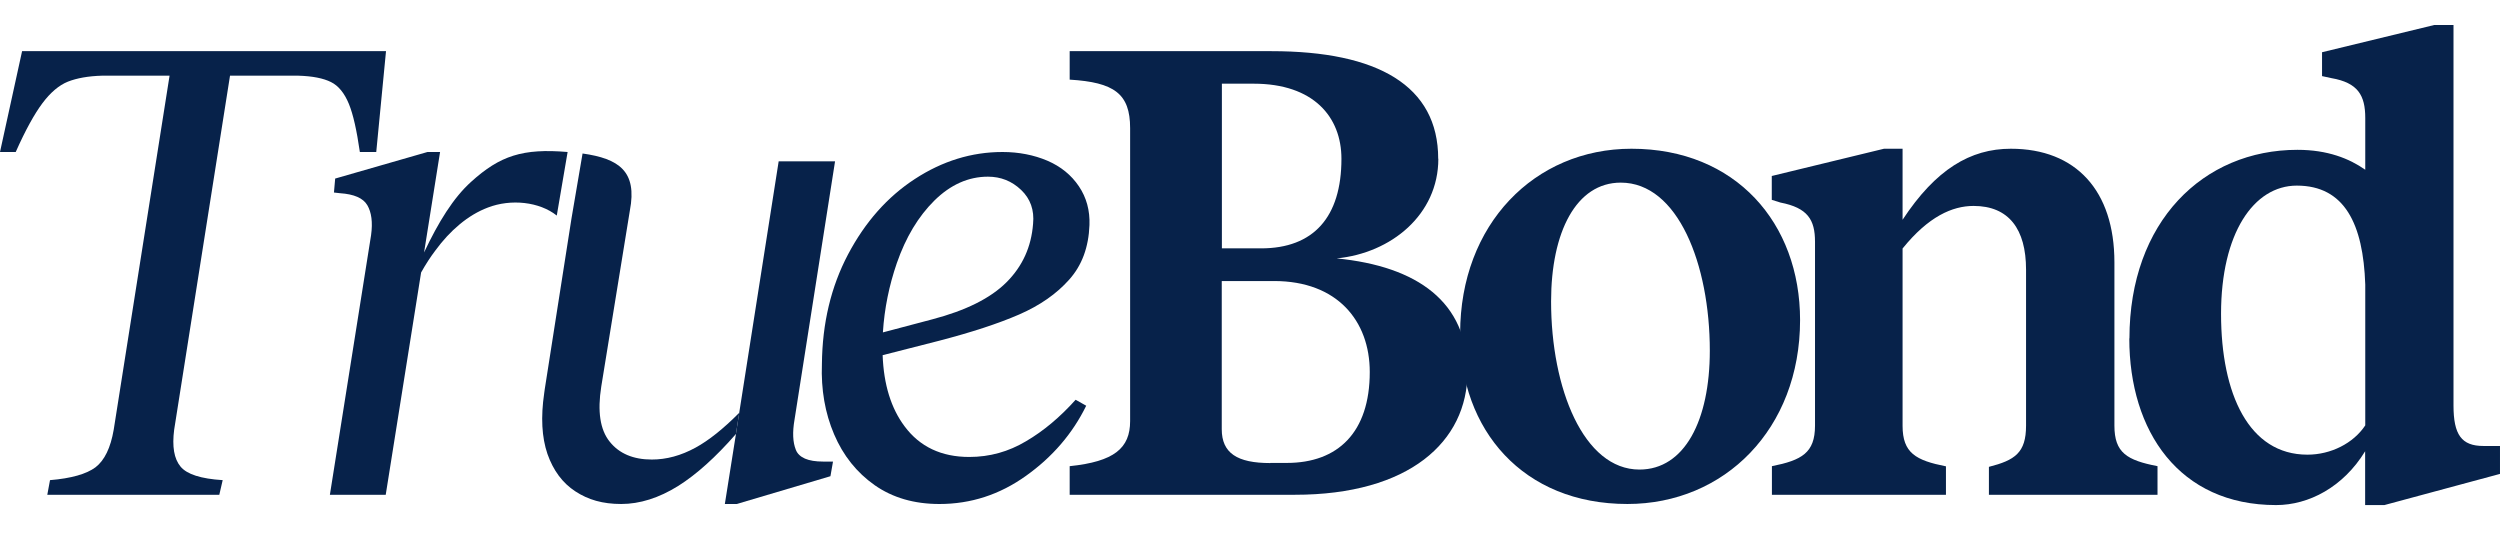
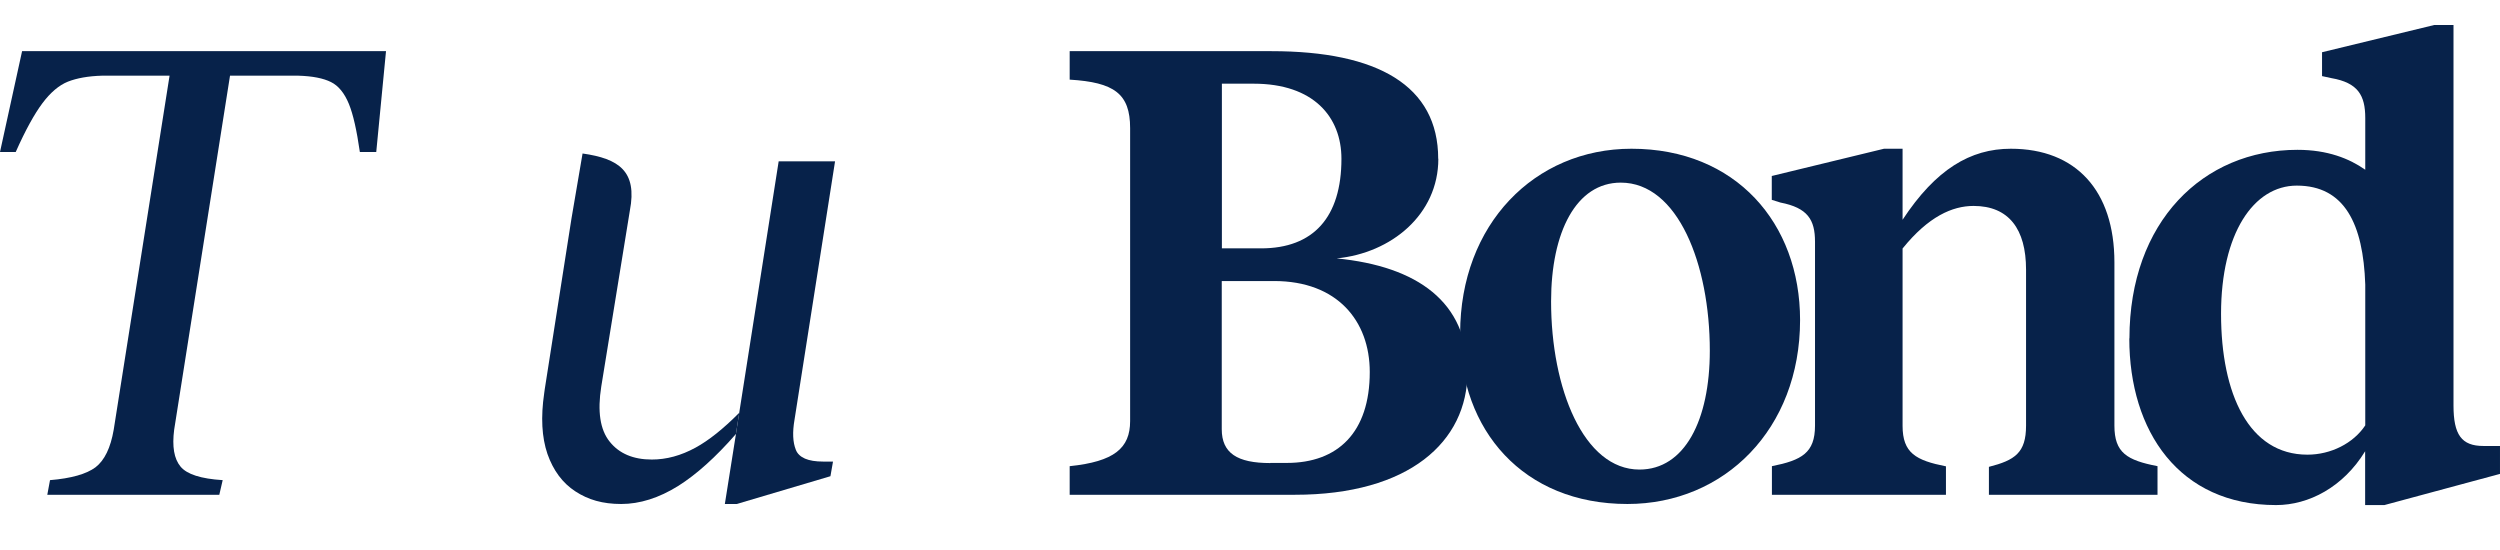
<svg xmlns="http://www.w3.org/2000/svg" width="200" height="44" viewBox="0 0 200 44" fill="none">
  <g clip-path="url(#clip0_2836_5576)">
    <path d="M59.138 33.022L58.943 34.269L58.877 34.714C59.008 34.573 59.127 34.421 59.257 34.269L59.582 32.567C59.43 32.729 59.289 32.881 59.138 33.022ZM63.67 35.993C63.421 35.375 63.388 34.573 63.562 33.575L66.804 12.908H62.293L59.138 33.022L58.943 34.269L58.877 34.714L57.988 40.319H58.943L66.435 38.097L66.641 36.926H65.85C64.646 36.926 63.919 36.611 63.67 35.993Z" fill="#07224A" />
    <path d="M59.14 33.022L58.945 34.269L58.88 34.714C57.253 36.579 55.713 37.956 54.271 38.867C52.71 39.842 51.181 40.319 49.696 40.319C48.21 40.319 47.061 39.983 46.031 39.311C45.001 38.639 44.263 37.641 43.797 36.318C43.342 34.985 43.255 33.369 43.537 31.45L43.58 31.135L45.716 17.495L46.605 12.279C49.5 12.691 50.997 13.689 50.389 16.844L48.102 30.919C47.787 32.903 48.004 34.377 48.774 35.332C49.533 36.286 50.661 36.763 52.146 36.763C53.317 36.763 54.477 36.449 55.648 35.809C56.7 35.234 57.86 34.312 59.14 33.022Z" fill="#07224A" />
-     <path d="M82.083 35.299C80.684 36.134 79.177 36.557 77.539 36.557C75.317 36.557 73.582 35.744 72.367 34.106C71.294 32.675 70.697 30.778 70.611 28.414L75.154 27.254C77.734 26.581 79.86 25.887 81.53 25.161C83.199 24.434 84.533 23.502 85.541 22.363C86.55 21.236 87.092 19.783 87.157 18.005C87.201 16.844 86.919 15.803 86.311 14.903C85.704 14.004 84.869 13.32 83.785 12.854C82.712 12.399 81.508 12.16 80.196 12.16C77.724 12.16 75.382 12.887 73.191 14.318C70.99 15.749 69.212 17.766 67.846 20.347C66.479 22.938 65.785 25.855 65.753 29.119C65.677 31.168 66.002 33.044 66.729 34.746C67.455 36.449 68.54 37.804 69.971 38.812C71.413 39.821 73.137 40.32 75.154 40.32C77.669 40.32 79.979 39.571 82.083 38.064C84.197 36.557 85.802 34.692 86.897 32.458L86.051 31.981C84.804 33.369 83.492 34.475 82.083 35.299ZM71.749 21.041C72.465 18.98 73.462 17.321 74.753 16.042C76.043 14.773 77.474 14.134 79.036 14.134C80.055 14.134 80.944 14.481 81.692 15.196C82.43 15.901 82.755 16.801 82.646 17.907C82.505 19.75 81.801 21.301 80.521 22.58C79.242 23.86 77.257 24.846 74.568 25.551L70.632 26.592C70.752 24.684 71.131 22.83 71.749 21.041Z" fill="#07224A" />
-     <path d="M45.409 12.16C45.409 12.16 44.661 16.541 44.542 17.245C43.154 16.14 40.877 15.89 39.023 16.606C38.253 16.898 37.494 17.343 36.757 17.961C36.063 18.536 35.423 19.23 34.827 20.043C34.425 20.574 34.046 21.16 33.688 21.8L30.858 39.582H26.391L29.687 18.807C29.828 17.777 29.719 16.985 29.383 16.411C29.047 15.847 28.331 15.532 27.193 15.456L26.716 15.402L26.814 14.285L34.198 12.16H35.206L33.926 20.195C35.076 17.755 36.279 15.814 37.689 14.546C39.999 12.453 41.82 11.857 45.409 12.16Z" fill="#07224A" />
    <path d="M1.767 4.093L0 12.16H1.258C2.038 10.403 2.754 9.113 3.394 8.257C4.044 7.389 4.728 6.814 5.432 6.532C6.148 6.251 7.048 6.088 8.143 6.055H13.565L9.097 34.377C8.848 35.83 8.36 36.828 7.644 37.381C6.918 37.923 5.703 38.27 4.001 38.411L3.784 39.582H17.544L17.815 38.411C16.08 38.303 14.953 37.945 14.443 37.327C13.922 36.698 13.76 35.722 13.933 34.377L18.401 6.055H23.876C25.004 6.088 25.872 6.261 26.479 6.565C27.075 6.858 27.552 7.443 27.91 8.311C28.257 9.156 28.539 10.436 28.788 12.16H30.1L30.881 4.093H1.767Z" fill="#07224A" />
    <path d="M115.067 12.702C115.067 17.169 111.294 20.249 106.935 20.672C113.419 21.311 117.399 24.174 117.399 29.758C117.399 35.342 112.725 39.582 103.585 39.582H85.574V37.294C89.131 36.925 90.41 35.863 90.41 33.684V10.252C90.41 7.487 89.131 6.587 85.574 6.37V4.093H101.72C110.22 4.093 115.056 6.858 115.056 12.702H115.067ZM100.885 19.869C105.081 19.869 107.315 17.375 107.315 12.702C107.315 9.352 105.081 6.695 100.299 6.695H97.751V19.869H100.885ZM101.622 37.034H102.945C107.033 37.034 109.581 34.594 109.581 29.758C109.581 25.67 106.978 22.483 101.936 22.483H97.74V34.334C97.74 36.242 98.965 37.045 101.622 37.045V37.034Z" fill="#07224A" />
    <path d="M116.812 26.668C116.812 17.95 122.764 11.899 130.517 11.899C138.856 11.899 144.006 17.852 144.006 25.605C144.006 34.323 137.956 40.319 130.192 40.319C121.854 40.319 116.801 34.42 116.801 26.668H116.812ZM131.157 37.565C134.768 37.565 136.785 33.629 136.785 28.056C136.785 21.148 134.236 14.61 129.661 14.61C126.104 14.61 124.087 18.546 124.087 24.119C124.087 31.081 126.69 37.565 131.157 37.565Z" fill="#07224A" />
    <path d="M155.676 37.294V39.582H141.753V37.294C144.138 36.817 145.201 36.231 145.201 34.052V19.338C145.201 17.581 144.616 16.627 142.436 16.204L141.742 15.987V14.079L150.72 11.899H152.206V17.581C154.862 13.548 157.627 11.899 160.869 11.899C166.074 11.899 169.153 15.25 169.153 20.986V34.052C169.153 36.231 170.162 36.817 172.601 37.294V39.582H159.113V37.348C161.184 36.817 162.084 36.231 162.084 34.052V21.571C162.084 18.329 160.707 16.475 157.887 16.475C156.185 16.475 154.277 17.321 152.206 19.88V34.063C152.206 36.242 153.268 36.828 155.665 37.305L155.676 37.294Z" fill="#07224A" />
    <path d="M170.355 27.08C170.355 17.733 176.253 11.986 183.8 11.986C186.196 11.986 187.942 12.68 189.221 13.58V9.438C189.221 7.628 188.636 6.619 186.511 6.25L185.763 6.088V4.179L194.741 2H196.28V32.436C196.28 34.779 196.92 35.678 198.677 35.678H199.999V37.912L190.75 40.406H189.211V36.101C187.454 38.975 184.7 40.406 182.087 40.406C174.334 40.406 170.344 34.508 170.344 27.069L170.355 27.08ZM184.602 36.373C186.457 36.373 188.267 35.472 189.221 34.03V22.764C189.059 17.928 187.573 14.849 183.746 14.849C180.287 14.849 177.684 18.677 177.684 25.107C177.684 31.537 179.918 36.373 184.592 36.373H184.602Z" fill="#07224A" />
  </g>
  <defs>
    <clipPath id="clip0_2836_5576">
      <rect width="200" height="38.406" fill="white" transform="translate(0 2)" />
    </clipPath>
  </defs>
</svg>